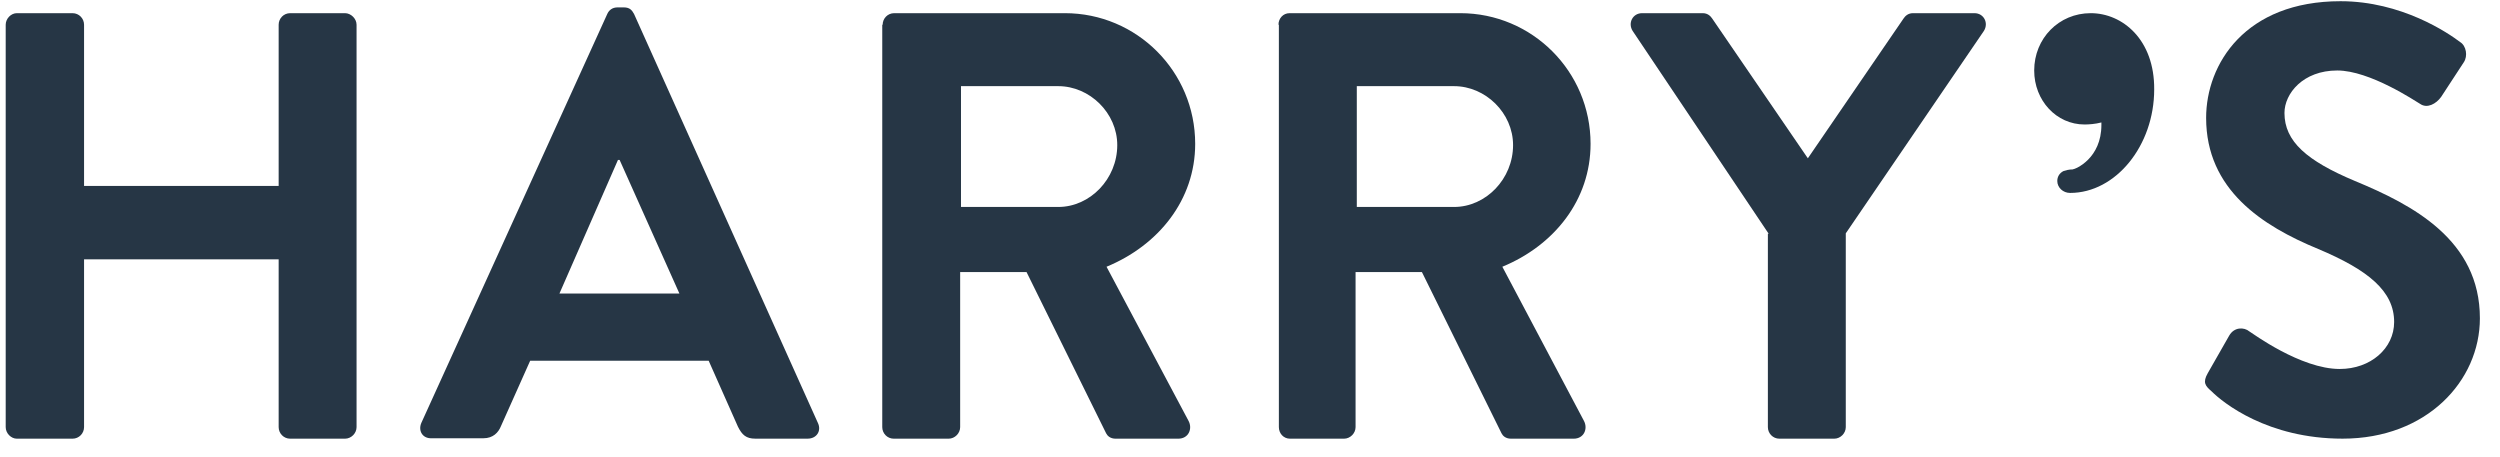
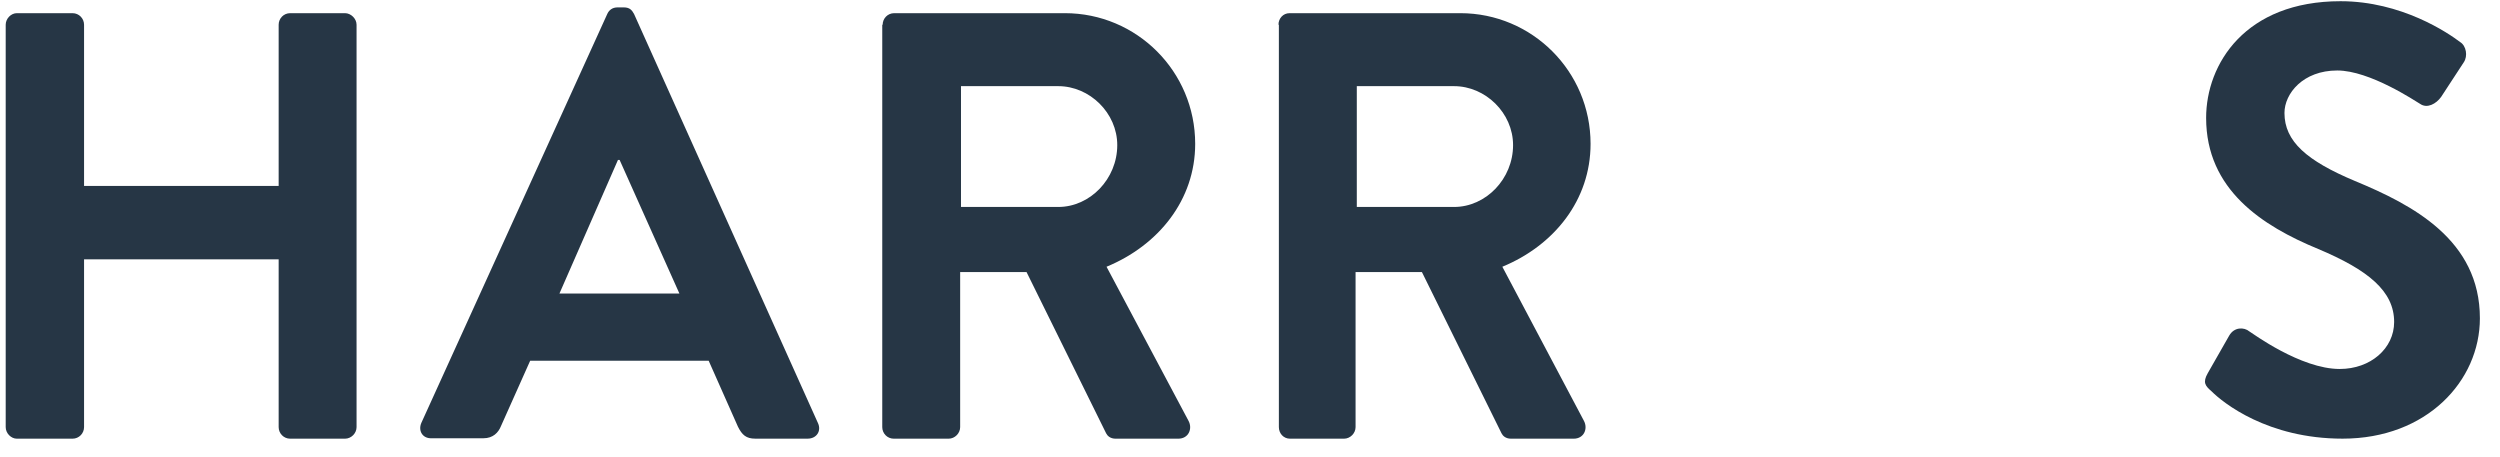
<svg xmlns="http://www.w3.org/2000/svg" width="93" height="17" viewBox="0 0 93 17" fill="none">
  <path d="M0.212 0.92C0.212 0.69 0.412 0.49 0.627 0.49H2.697C2.942 0.49 3.127 0.69 3.127 0.92V6.917H10.366V0.92C10.366 0.69 10.55 0.49 10.795 0.49H12.835C13.05 0.49 13.264 0.69 13.264 0.92V15.889C13.264 16.119 13.065 16.319 12.835 16.319H10.795C10.55 16.319 10.366 16.119 10.366 15.889V9.647H3.127V15.889C3.127 16.119 2.942 16.319 2.697 16.319H0.627C0.412 16.319 0.212 16.119 0.212 15.889V0.92Z" fill="#263645" />
  <path d="M25.274 10.92L23.05 5.95H22.988L20.811 10.92H25.274ZM15.672 15.736L22.59 0.521C22.651 0.383 22.774 0.275 22.973 0.275H23.203C23.433 0.275 23.51 0.383 23.587 0.521L30.427 15.736C30.565 16.027 30.381 16.318 30.044 16.318H28.096C27.758 16.318 27.605 16.18 27.452 15.874L26.363 13.42H19.722L18.633 15.858C18.541 16.088 18.341 16.303 17.988 16.303H16.056C15.719 16.318 15.55 16.027 15.672 15.736Z" fill="#263645" />
-   <path d="M39.369 7.699C40.55 7.699 41.562 6.656 41.562 5.398C41.562 4.202 40.535 3.205 39.369 3.205H35.749V7.699H39.369ZM32.835 0.92C32.835 0.69 33.019 0.49 33.264 0.49H39.614C42.283 0.49 44.461 2.653 44.461 5.352C44.461 7.438 43.096 9.125 41.163 9.923L44.215 15.659C44.369 15.95 44.215 16.319 43.832 16.319H41.501C41.301 16.319 41.194 16.211 41.148 16.119L38.188 10.122H35.718V15.889C35.718 16.119 35.519 16.319 35.289 16.319H33.249C33.004 16.319 32.82 16.119 32.82 15.889V0.92H32.835Z" fill="#263645" />
+   <path d="M39.369 7.699C40.55 7.699 41.562 6.656 41.562 5.398C41.562 4.202 40.535 3.205 39.369 3.205H35.749V7.699ZM32.835 0.92C32.835 0.69 33.019 0.49 33.264 0.49H39.614C42.283 0.49 44.461 2.653 44.461 5.352C44.461 7.438 43.096 9.125 41.163 9.923L44.215 15.659C44.369 15.95 44.215 16.319 43.832 16.319H41.501C41.301 16.319 41.194 16.211 41.148 16.119L38.188 10.122H35.718V15.889C35.718 16.119 35.519 16.319 35.289 16.319H33.249C33.004 16.319 32.82 16.119 32.82 15.889V0.92H32.835Z" fill="#263645" />
  <path d="M54.093 7.699C55.274 7.699 56.286 6.656 56.286 5.398C56.286 4.202 55.258 3.205 54.093 3.205H50.473V7.699H54.093ZM47.559 0.92C47.559 0.69 47.728 0.49 47.973 0.49H54.323C56.992 0.49 59.169 2.653 59.169 5.352C59.169 7.438 57.82 9.125 55.887 9.923L58.924 15.659C59.077 15.95 58.924 16.319 58.541 16.319H56.209C56.01 16.319 55.903 16.211 55.857 16.119L52.896 10.122H50.427V15.889C50.427 16.119 50.228 16.319 49.998 16.319H47.989C47.743 16.319 47.574 16.119 47.574 15.889V0.92H47.559Z" fill="#263645" />
-   <path d="M65.795 8.696L60.734 1.15C60.55 0.858 60.734 0.49 61.087 0.49H63.341C63.525 0.49 63.633 0.598 63.694 0.69L67.252 5.889L70.811 0.69C70.872 0.598 70.979 0.49 71.163 0.49H73.449C73.801 0.49 73.985 0.858 73.801 1.15L68.663 8.68V15.889C68.663 16.119 68.464 16.319 68.234 16.319H66.194C65.949 16.319 65.765 16.119 65.765 15.889V8.696H65.795Z" fill="#263645" />
  <path d="M82.13 13.88L82.927 12.484C83.111 12.162 83.479 12.162 83.679 12.331C83.786 12.392 85.581 13.726 87.038 13.726C88.188 13.726 89.062 12.96 89.062 11.978C89.062 10.828 88.096 10.045 86.24 9.263C84.154 8.404 82.068 7.055 82.068 4.386C82.068 2.377 83.525 0.045 87.068 0.045C89.338 0.045 91.071 1.226 91.516 1.564C91.746 1.702 91.808 2.085 91.654 2.315L90.811 3.604C90.626 3.864 90.289 4.048 90.028 3.864C89.844 3.757 88.157 2.622 86.945 2.622C85.672 2.622 84.982 3.481 84.982 4.202C84.982 5.26 85.811 5.981 87.605 6.733C89.752 7.622 92.252 8.926 92.252 11.84C92.252 14.171 90.274 16.318 87.145 16.318C84.353 16.318 82.697 14.984 82.268 14.555C82.038 14.355 81.93 14.232 82.13 13.88Z" fill="#263645" />
-   <path d="M77.774 0.49C76.593 0.49 75.672 1.426 75.672 2.622C75.672 3.742 76.501 4.631 77.544 4.631C77.697 4.631 77.942 4.616 78.172 4.555C78.172 4.585 78.172 4.616 78.172 4.647C78.172 5.889 77.222 6.288 77.099 6.303C76.961 6.303 76.853 6.334 76.761 6.364C76.608 6.441 76.531 6.579 76.531 6.733C76.531 6.978 76.746 7.177 77.007 7.177C78.709 7.177 80.136 5.414 80.136 3.328C80.151 1.472 78.955 0.49 77.774 0.49Z" fill="#263645" />
</svg>